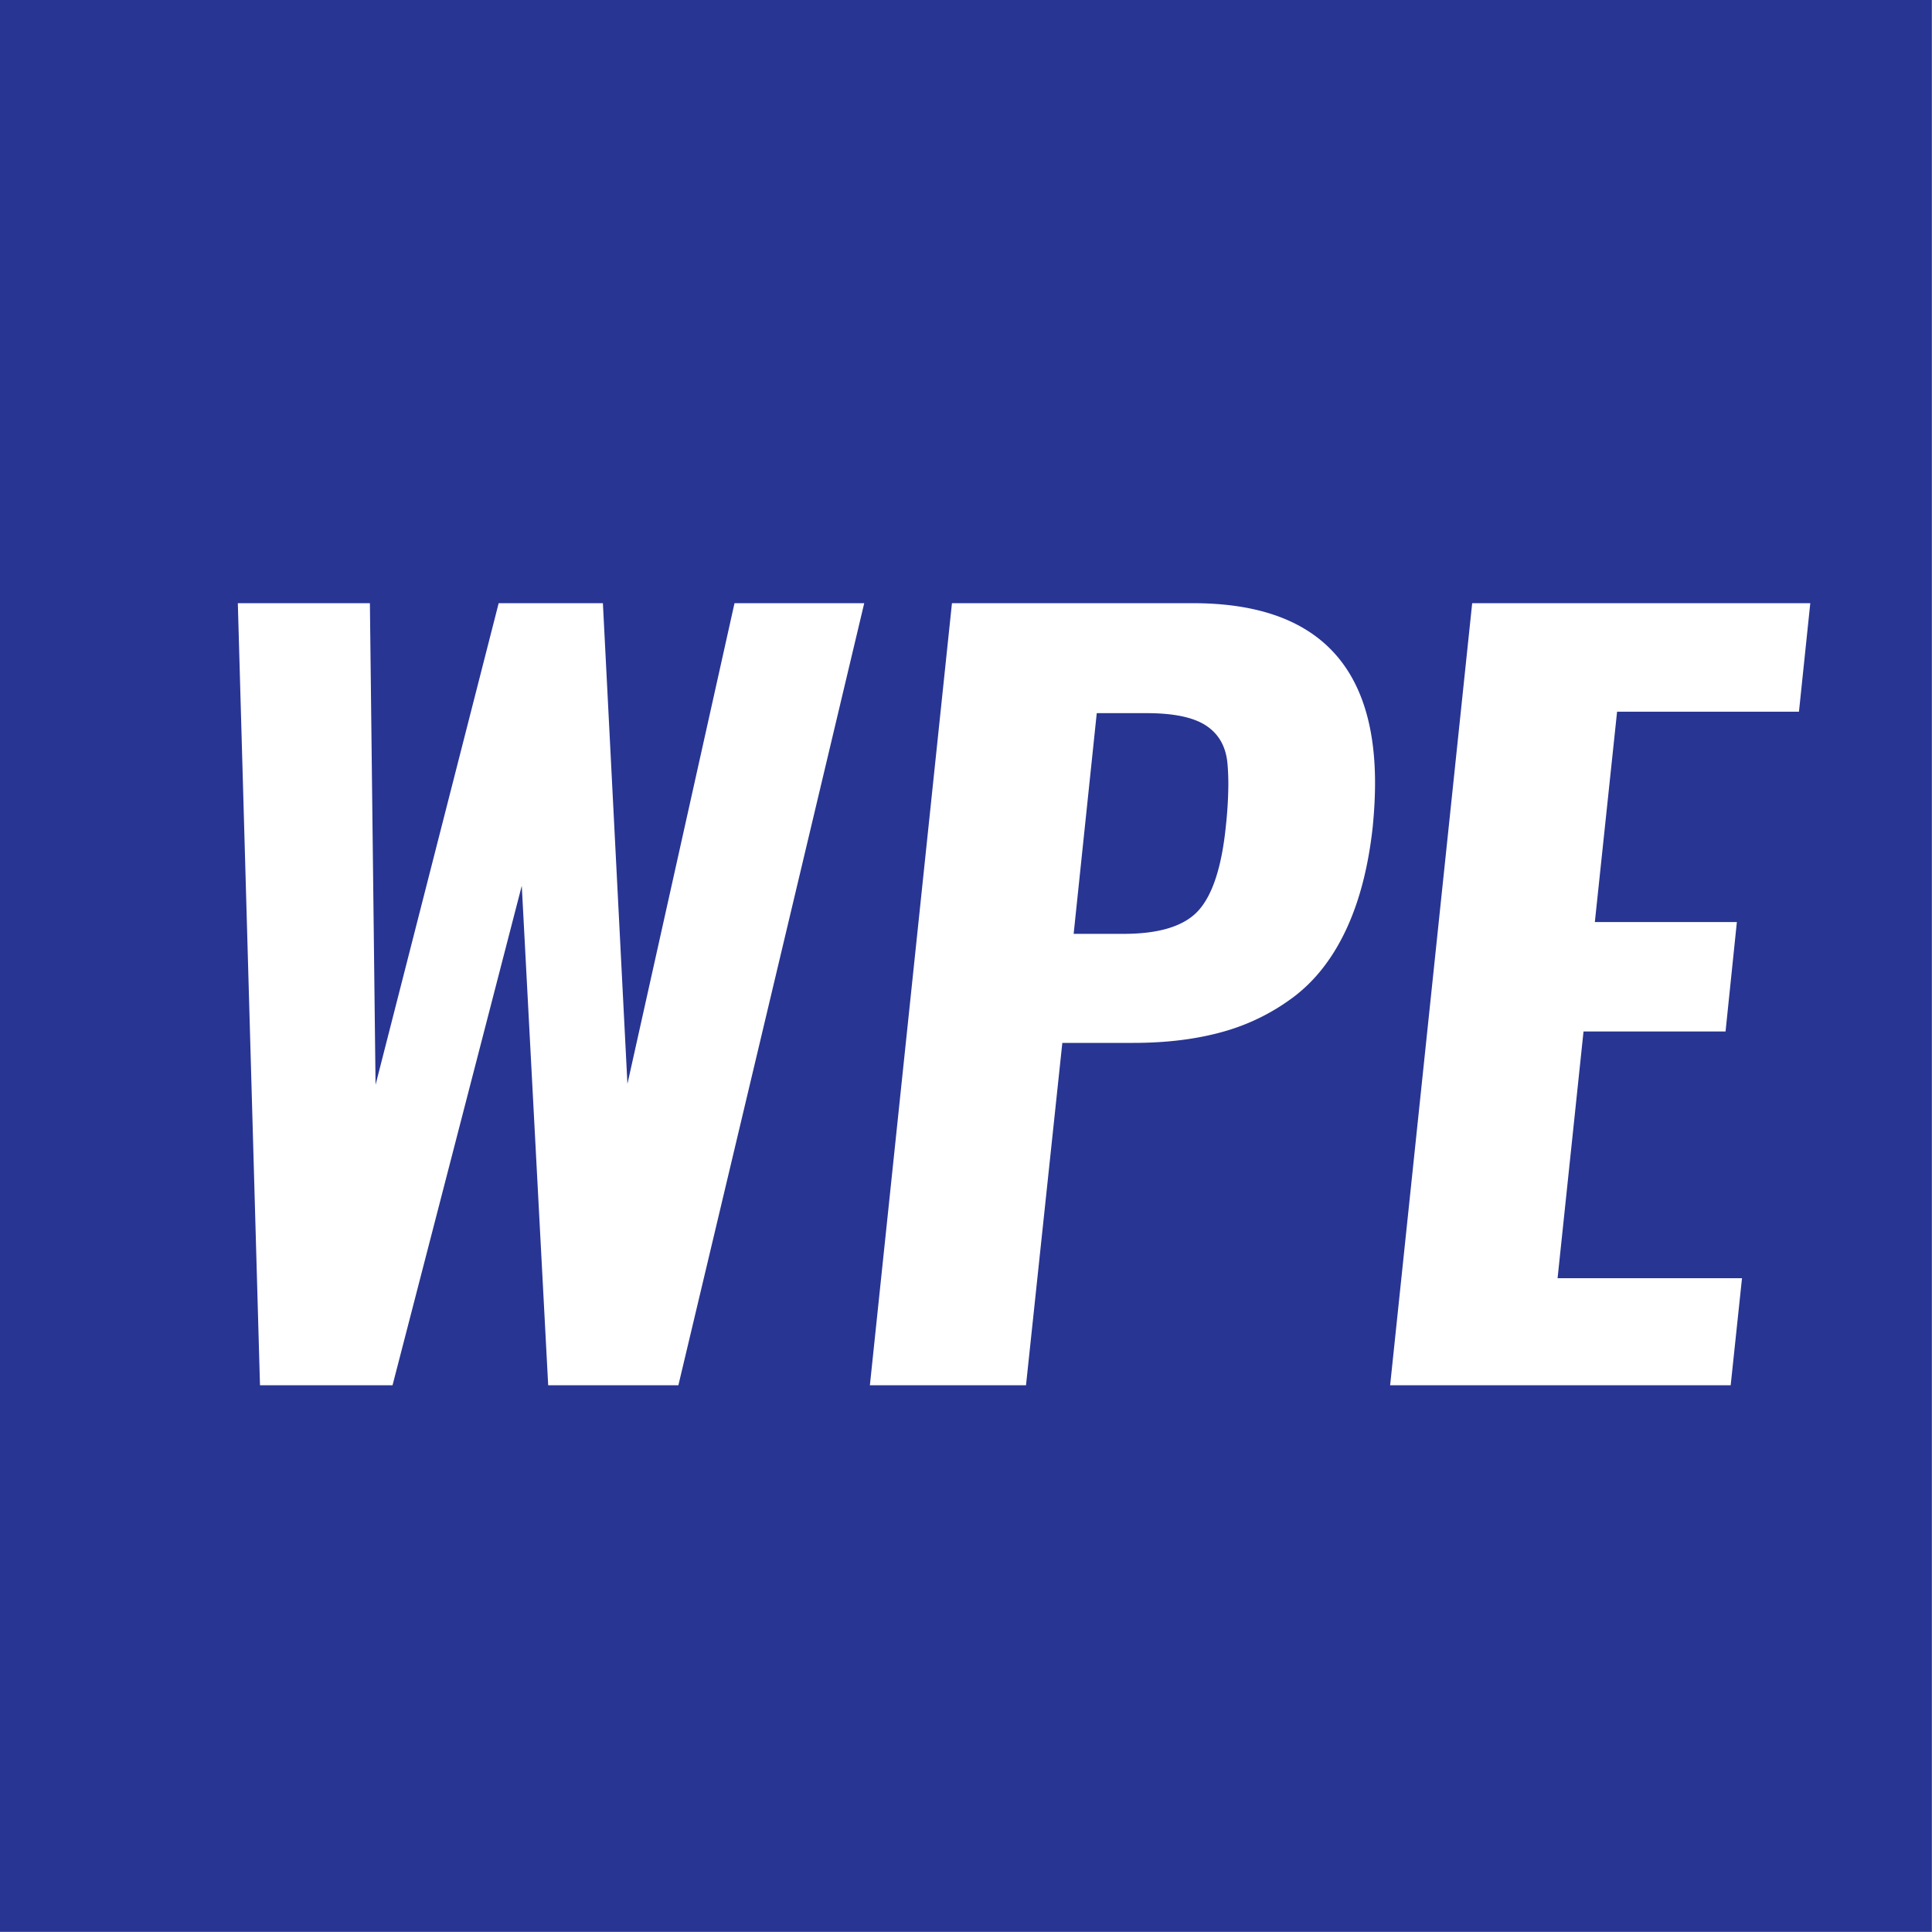
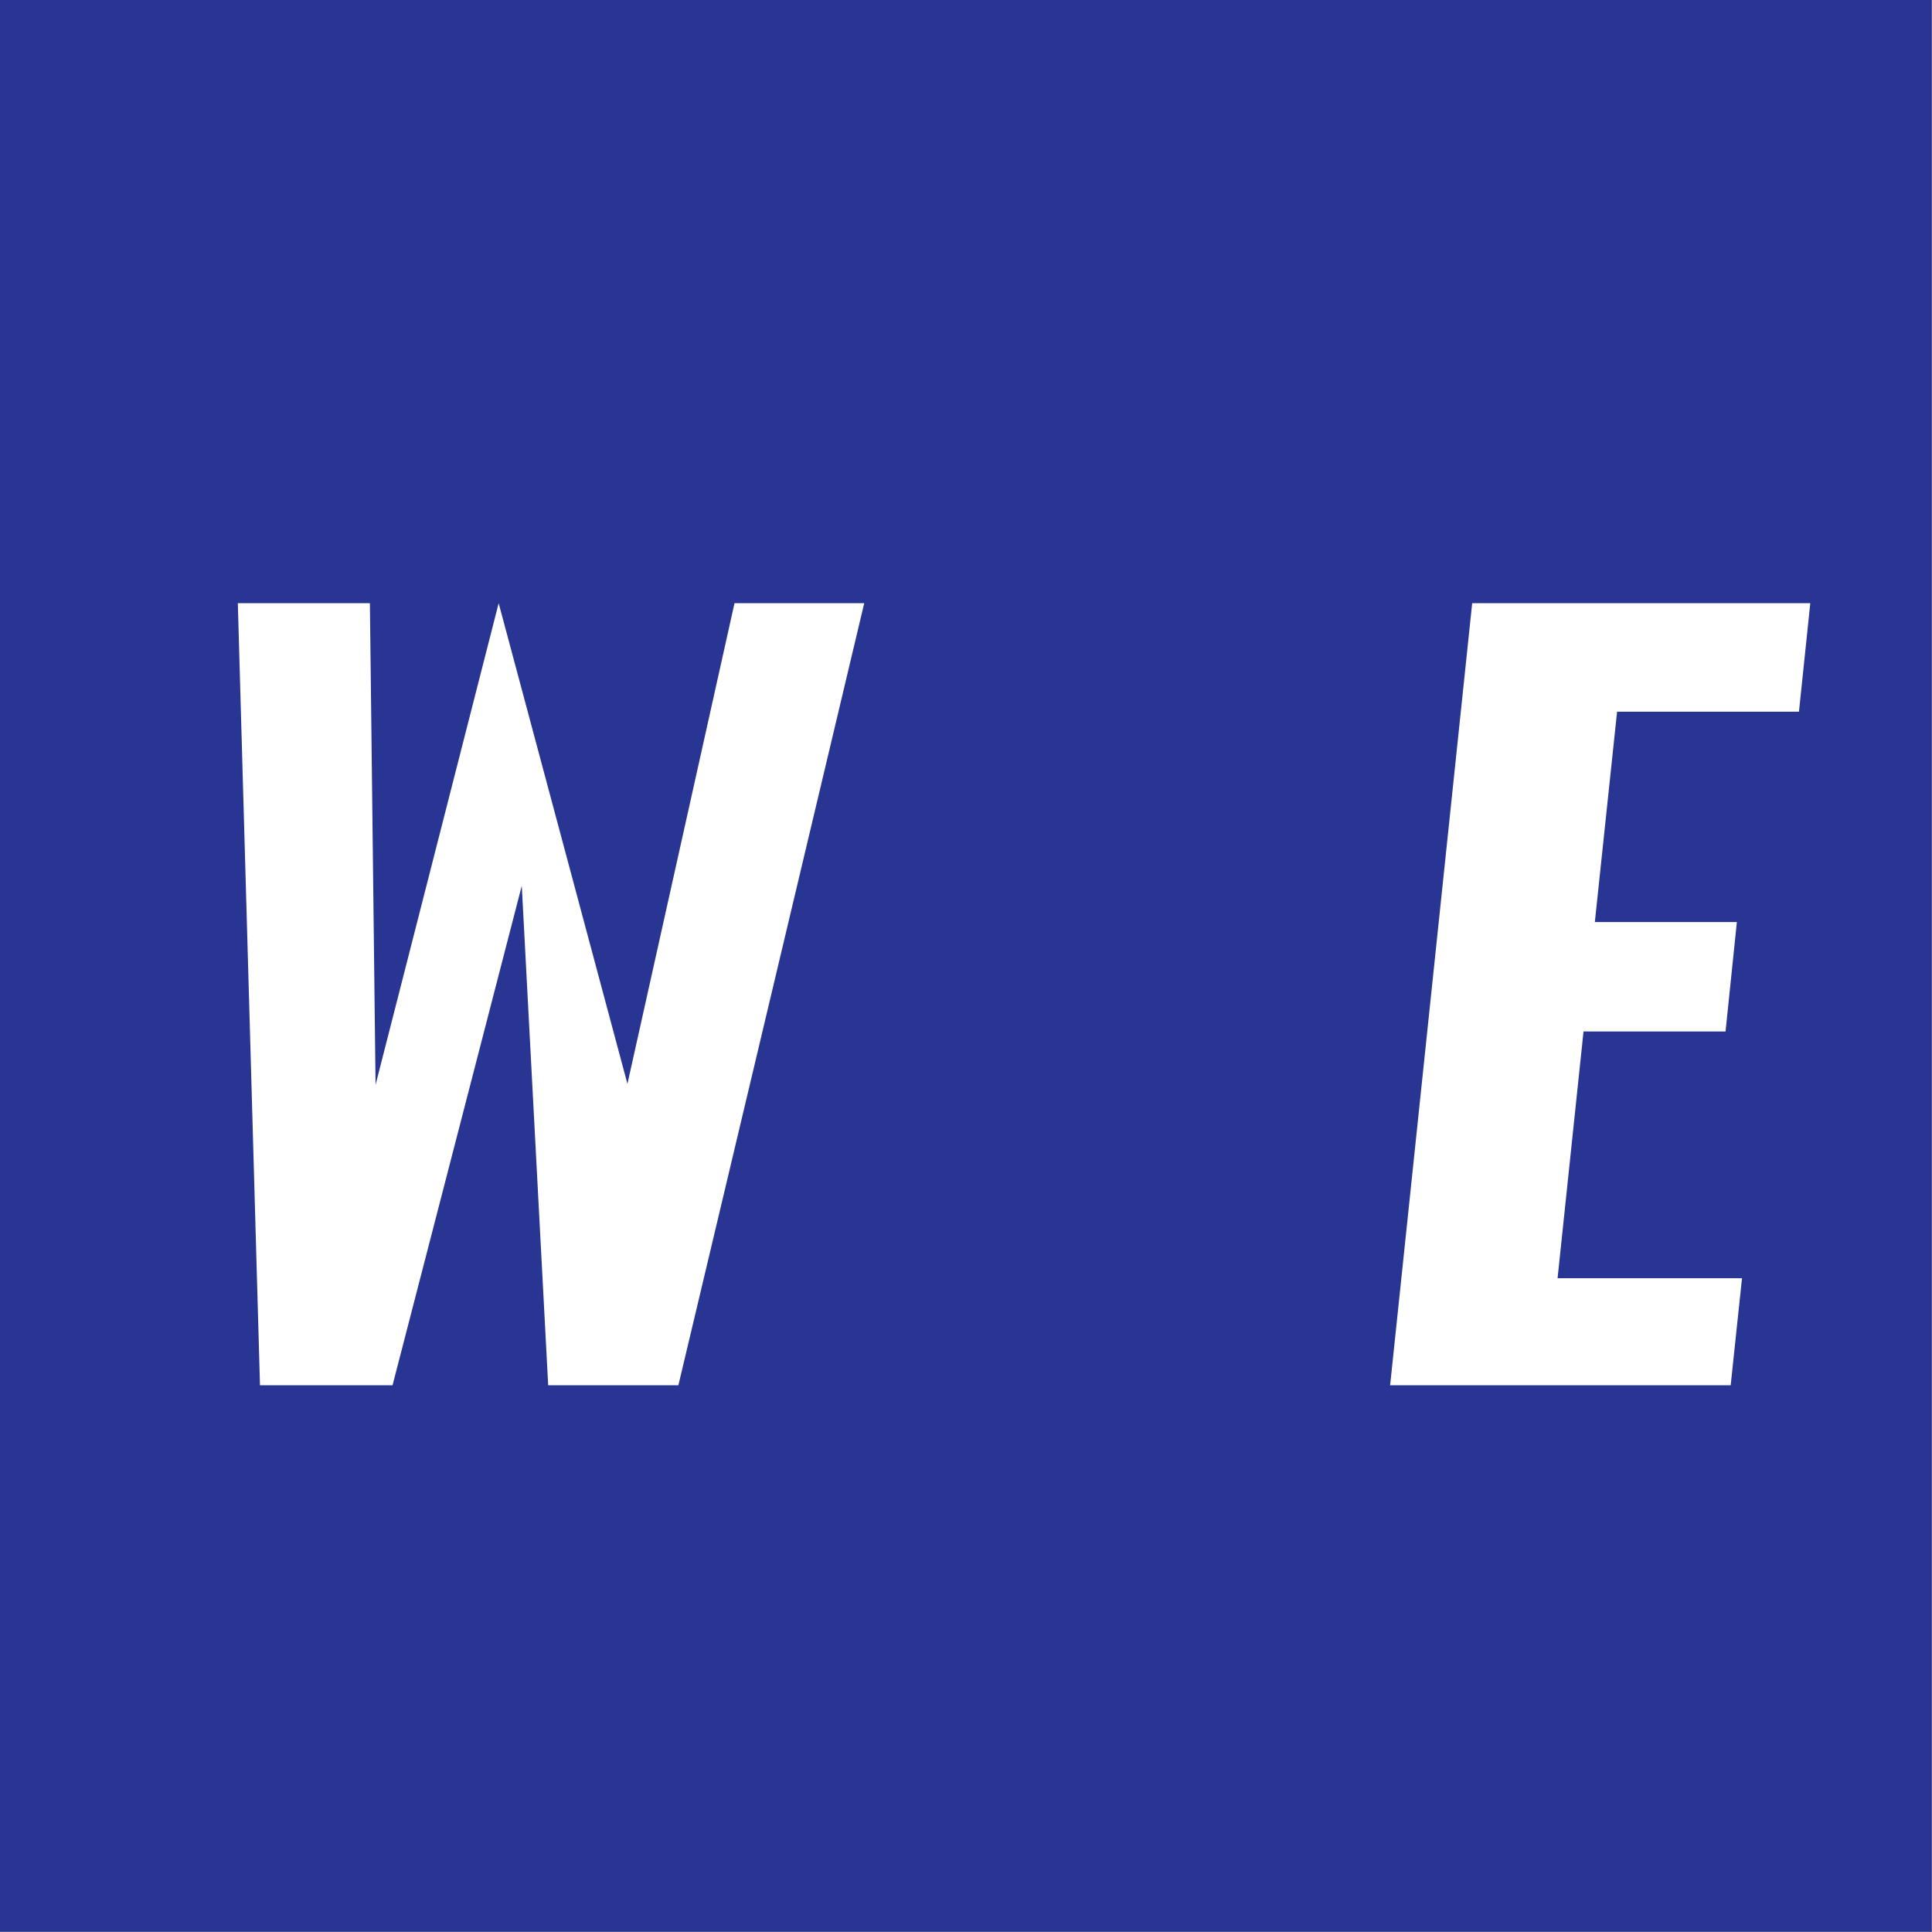
<svg xmlns="http://www.w3.org/2000/svg" viewBox="0 0 1000 1000">
  <rect x="0" y="0" width="1000" height="1000" fill="#808080" stroke="none" />
  <defs>
    <style>.cls-1{fill:#283593;}.cls-2{fill:#fff;}</style>
  </defs>
  <g id="Layer_1" data-name="Layer 1">
    <rect class="cls-1" x="-0.21" y="-0.19" width="1000" height="1000" />
-     <path class="cls-2" d="M134.57,717,123.1,312.22h68.36l2.93,249.27,63.72-249.27h53.95L324.76,561l55.42-248.78h67.14L351.13,717H283.74L270.07,458.46,203.18,717Z" />
-     <path class="cls-2" d="M450.25,717l42.48-404.79H617.48q94.24,0,94.24,93,0,10.74-1.22,22.95-3.42,31-13.79,53.1T669.61,516a109.61,109.61,0,0,1-37.11,18.18q-20.38,5.63-46,5.62H549.86L531.06,717ZM555.72,483.36h25.87q28.08,0,38.95-12.33t14-43.82A209.81,209.81,0,0,0,635.79,406q0-5.87-.48-11-1.23-12.93-11-19.4t-30.76-6.47H567.68Z" />
+     <path class="cls-2" d="M134.57,717,123.1,312.22h68.36l2.93,249.27,63.72-249.27L324.76,561l55.42-248.78h67.14L351.13,717H283.74L270.07,458.46,203.18,717Z" />
    <path class="cls-2" d="M719.53,717,762,312.22h175l-5.86,56.15H837L825.49,477.26H899l-5.86,56.64H819.63L806.2,661.59h95.46L895.8,717Z" />
  </g>
</svg>